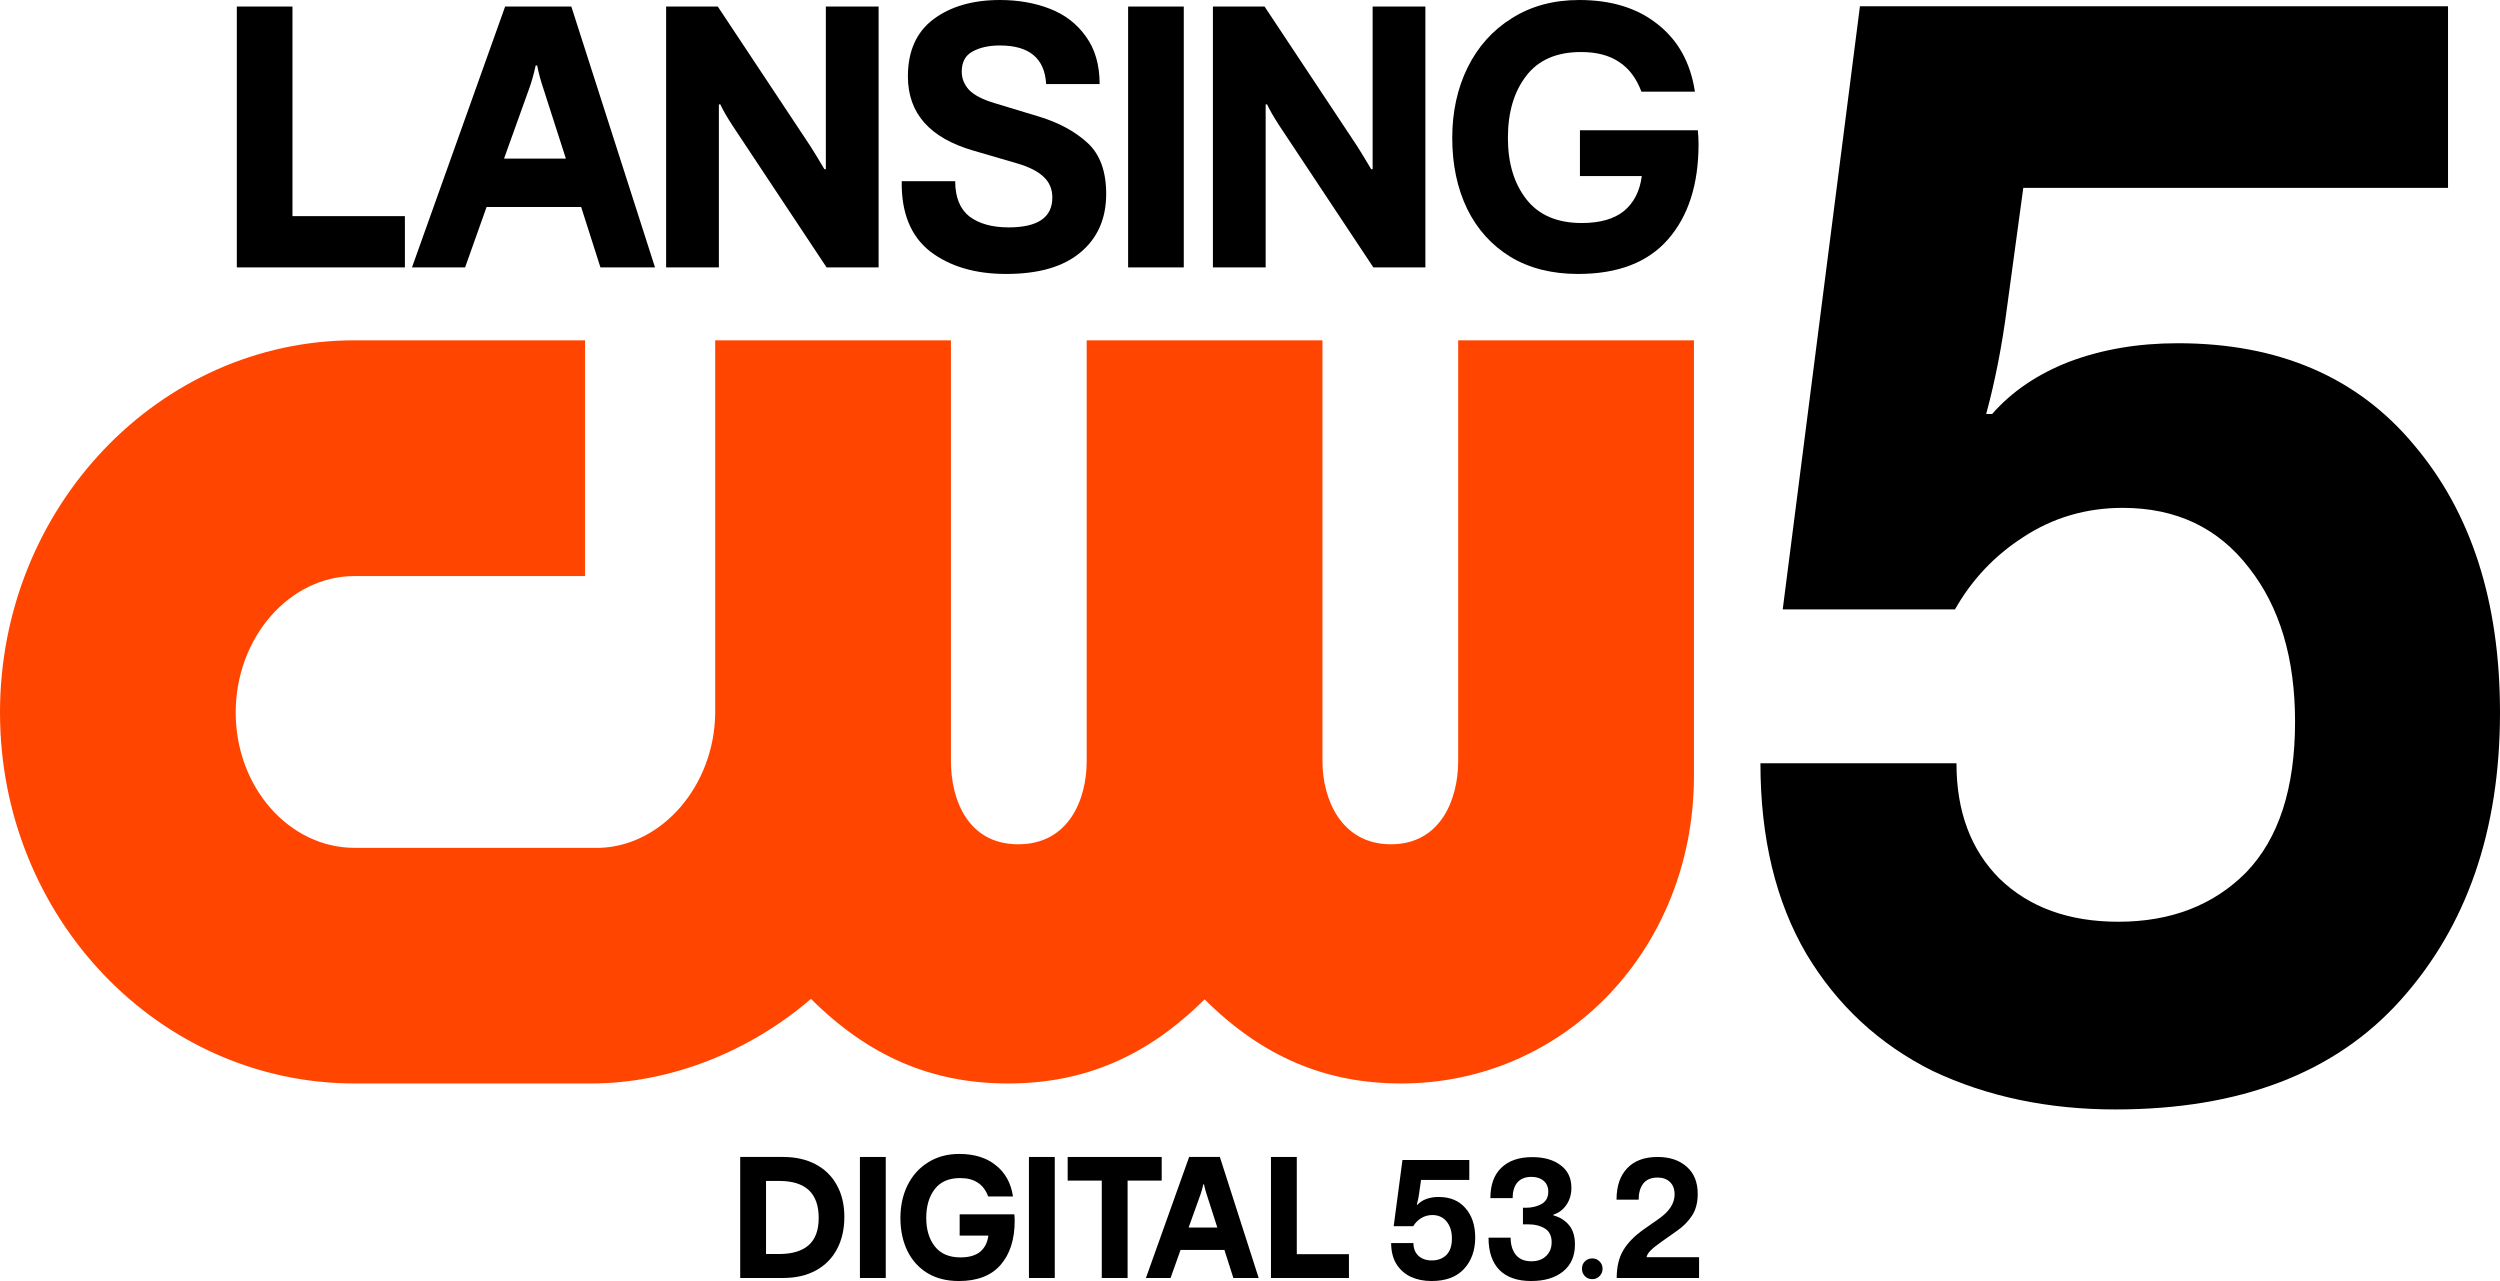
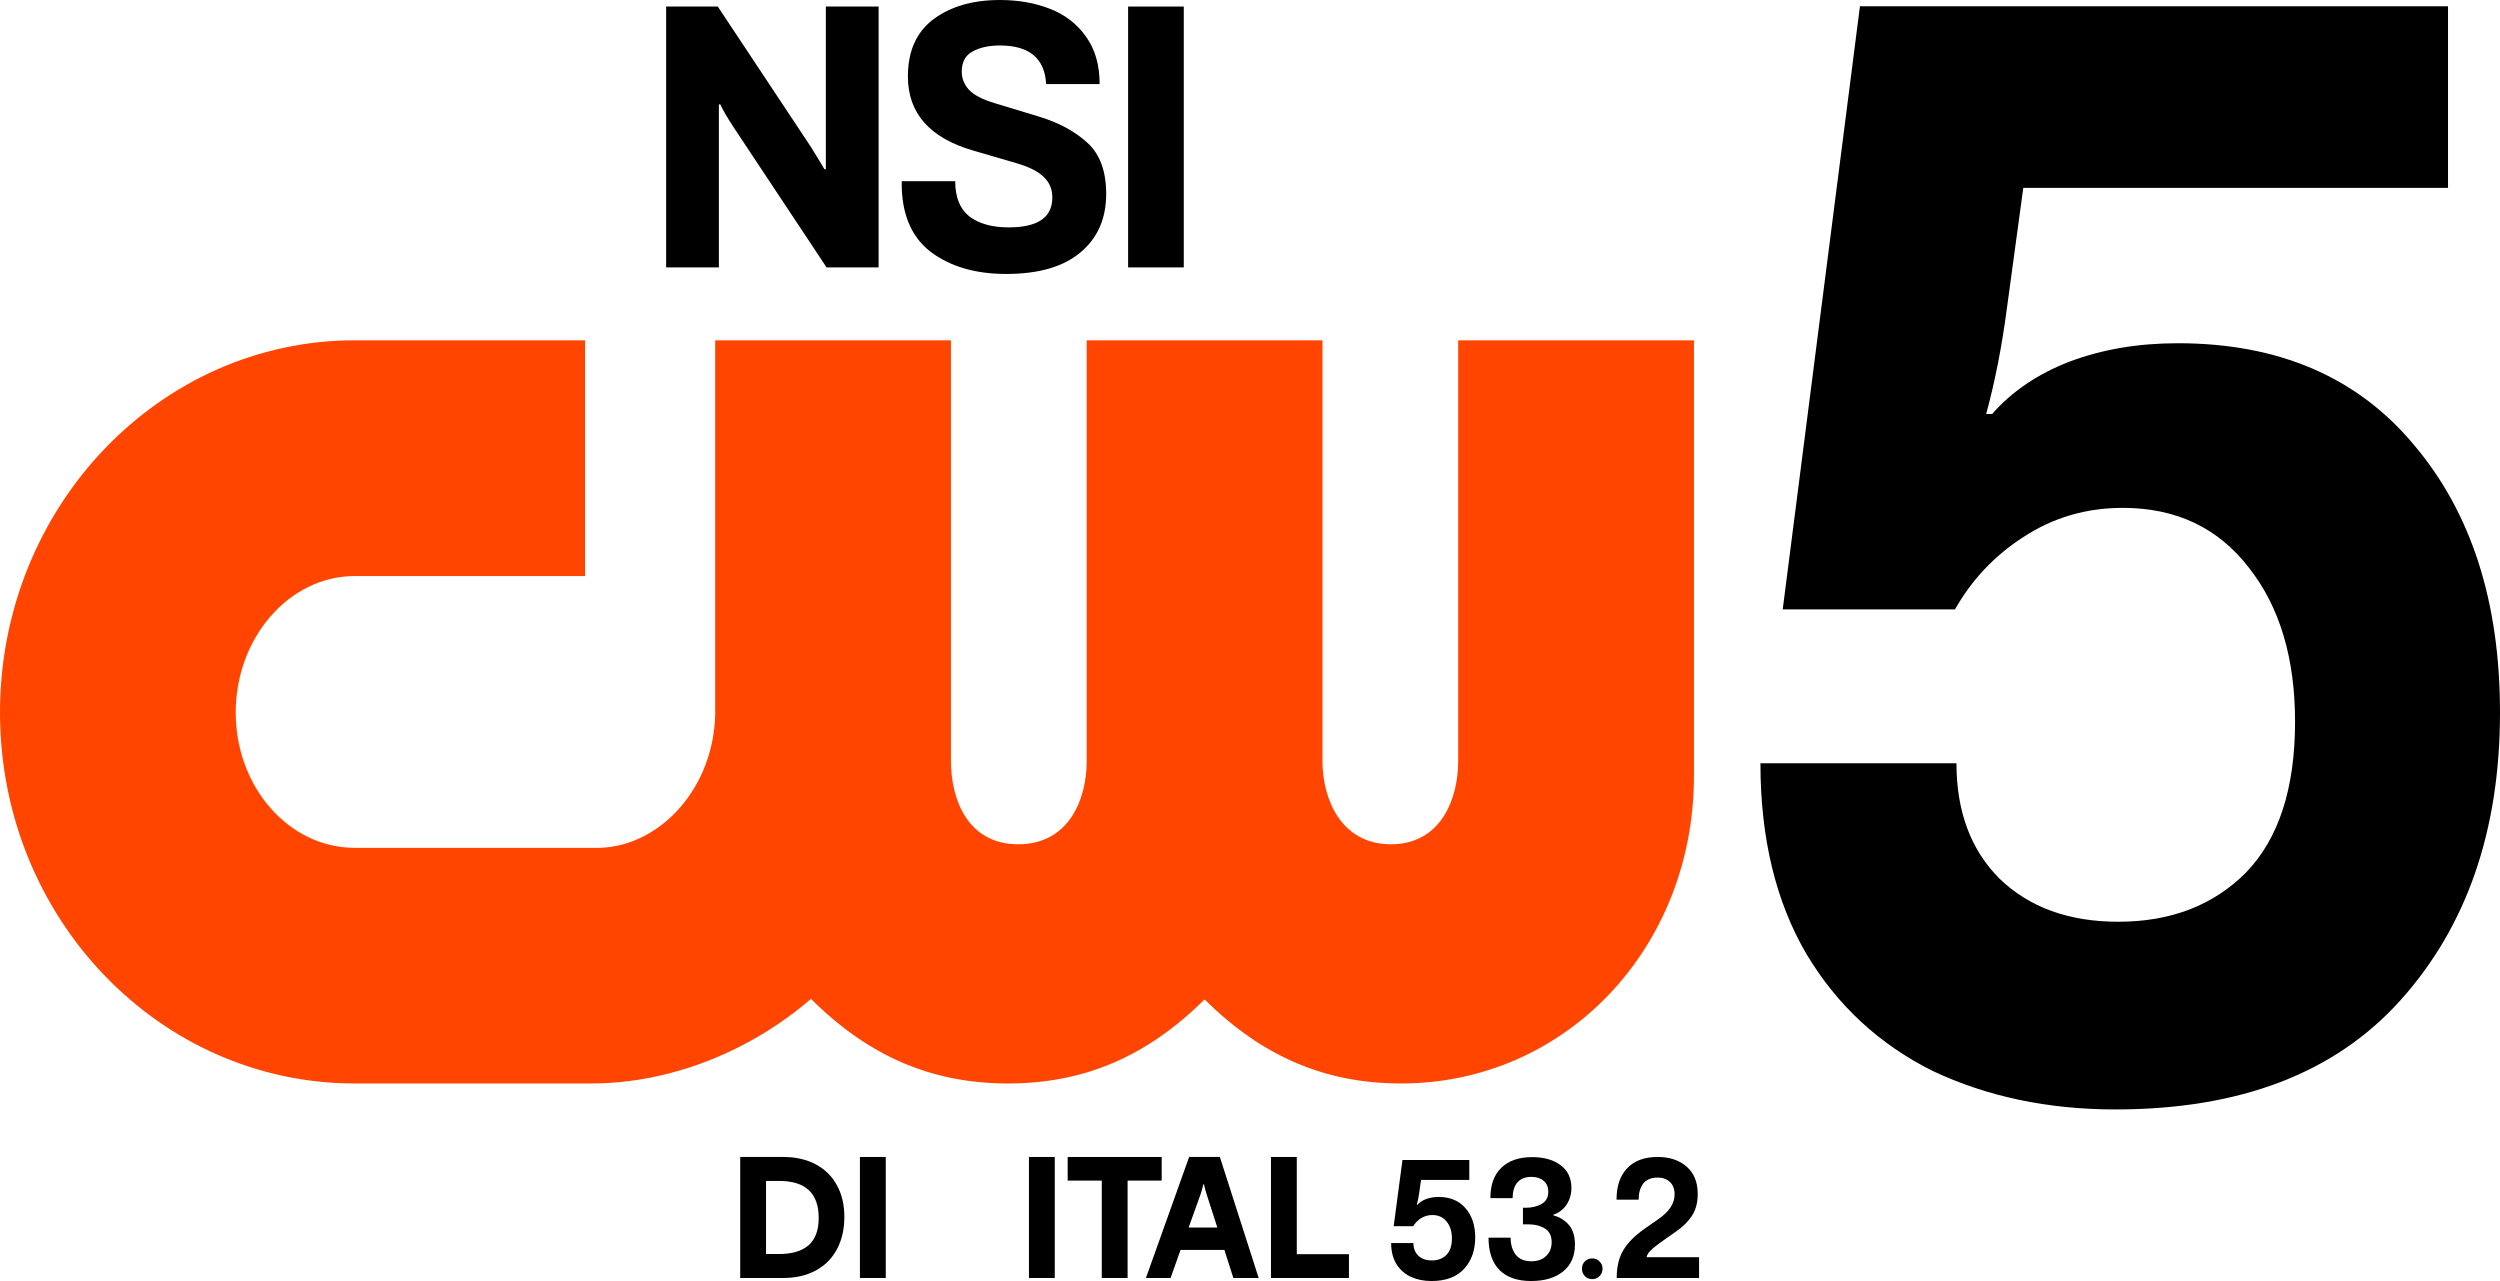
<svg xmlns="http://www.w3.org/2000/svg" id="CW_Logo" viewBox="0 0 1475.835 756.231" version="1.1" xml:space="preserve" width="1475.835" height="756.231">
  <defs id="defs1">
    <style id="style1">.cls-1{fill:#000C0D;}</style>
  </defs>
  <path class="cls-1" d="m 860.82,200.898 v 248.37 c 0,22.67 -10.4,49.14 -39.7,49.14 -29.3,0 -40.43,-26.47 -40.43,-49.14 v -248.37 H 641.51 v 248.37 c 0,22.67 -10.58,49.14 -40.41,49.14 -29.83,0 -39.73,-26.47 -39.73,-49.14 v -248.37 H 422.2 v 220.5 c -0.66,42.45 -31.23,77.89 -68.2,79.12 H 209.37 c -38.73,-0.01 -70.23,-35.84 -70.23,-79.89 0,-44.05 31.51,-80.56 70.23,-80.56 h 136 v -139.17 h -136 c -115.44,0 -209.37,98.57 -209.37,219.72 0,121.15 93.93,218.99 209.37,218.99 H 349 c 46.75,0 93.83,-18.97 129.74,-49.94 34.15,34 71.45,49.94 116.31,49.94 44.86,0 82.02,-15.85 116.05,-49.65 34.02,33.8 71.26,49.65 116.04,49.65 96.93,0 172.86,-79.76 172.86,-181.59 v -257.12 z" id="path1" style="fill:#ff4500;fill-opacity:1" />
  <g id="g2" style="fill:#000000;fill-opacity:1" transform="translate(0,200.898)">
-     <path style="font-weight:bold;font-size:213.485px;line-height:0.9;font-family:'F37 Bolton';-inkscape-font-specification:'F37 Bolton Bold';text-align:end;letter-spacing:-6.254px;text-anchor:end;fill:#000000;fill-opacity:1;fill-rule:evenodd;stroke-width:31.268;paint-order:markers stroke fill" d="m 931.621,-39.173 q -23.196,0 -39.948,-10.094 -16.752,-10.309 -25.558,-28.35 -8.806,-18.256 -8.806,-41.881 0,-22.981 9.021,-41.451 9.235,-18.685 26.202,-29.209 16.967,-10.739 39.733,-10.739 28.565,0 46.391,14.39 18.041,14.175 21.907,39.733 h -31.572 q -4.51,-12.027 -13.316,-17.611 -8.591,-5.799 -22.337,-5.799 -21.692,0 -32.431,14.175 -10.739,13.96 -10.739,36.512 0,22.337 10.953,36.297 10.953,13.96 32.646,13.96 16.108,0 24.914,-7.088 8.806,-7.302 10.524,-20.618 h -36.512 V -124.009 h 69.587 q 0.43,4.295 0.43,8.161 0,35.653 -18.041,56.271 -17.826,20.404 -53.049,20.404 z" id="path7" />
-     <path style="font-weight:bold;font-size:213.485px;line-height:0.9;font-family:'F37 Bolton';-inkscape-font-specification:'F37 Bolton Bold';text-align:end;letter-spacing:-6.254px;text-anchor:end;fill:#000000;fill-opacity:1;fill-rule:evenodd;stroke-width:31.268;paint-order:markers stroke fill" d="M 716.021,-43.039 V -197.032 h 30.498 l 54.553,82.258 q 2.792,4.295 8.376,13.746 h 0.859 v -96.004 h 31.142 v 153.993 h -30.713 l -55.412,-83.547 q -5.155,-7.947 -7.302,-12.672 h -0.859 v 96.219 z" id="path6" />
    <path style="font-weight:bold;font-size:213.485px;line-height:0.9;font-family:'F37 Bolton';-inkscape-font-specification:'F37 Bolton Bold';text-align:end;letter-spacing:-6.254px;text-anchor:end;fill:#000000;fill-opacity:1;fill-rule:evenodd;stroke-width:31.268;paint-order:markers stroke fill" d="M 698.827,-43.039 H 665.967 V -197.032 h 32.86 z" id="path5" />
    <path style="font-weight:bold;font-size:213.485px;line-height:0.9;font-family:'F37 Bolton';-inkscape-font-specification:'F37 Bolton Bold';text-align:end;letter-spacing:-6.254px;text-anchor:end;fill:#000000;fill-opacity:1;fill-rule:evenodd;stroke-width:31.268;paint-order:markers stroke fill" d="m 593.954,-39.173 q -27.491,0 -44.888,-13.316 -17.182,-13.531 -16.752,-41.451 h 31.572 q 0,14.175 8.376,20.833 8.591,6.443 23.196,6.443 25.773,0 25.773,-17.611 0,-7.302 -4.94,-12.027 -4.94,-4.94 -15.893,-8.161 l -25.773,-7.517 q -38.659,-11.168 -38.659,-43.814 0,-22.337 15.034,-33.72 15.249,-11.383 39.304,-11.383 16.108,0 29.424,5.155 13.316,5.155 21.263,16.323 8.161,11.168 8.161,28.135 H 617.579 q -1.289,-22.766 -27.276,-22.766 -9.88,0 -16.323,3.651 -6.228,3.436 -6.228,11.813 0,6.014 4.295,10.739 4.51,4.725 15.464,7.947 l 26.202,7.947 q 17.397,5.369 28.35,15.464 10.953,10.094 10.953,30.068 0,21.907 -15.249,34.579 -15.034,12.672 -43.814,12.672 z" id="path4" />
    <path style="font-weight:bold;font-size:213.485px;line-height:0.9;font-family:'F37 Bolton';-inkscape-font-specification:'F37 Bolton Bold';text-align:end;letter-spacing:-6.254px;text-anchor:end;fill:#000000;fill-opacity:1;fill-rule:evenodd;stroke-width:31.268;paint-order:markers stroke fill" d="M 393.238,-43.039 V -197.032 h 30.498 l 54.553,82.258 q 2.792,4.295 8.376,13.746 h 0.859 v -96.004 h 31.142 v 153.993 h -30.713 l -55.412,-83.547 q -5.155,-7.947 -7.302,-12.672 h -0.859 v 96.219 z" id="path3" />
-     <path style="font-weight:bold;font-size:213.485px;line-height:0.9;font-family:'F37 Bolton';-inkscape-font-specification:'F37 Bolton Bold';text-align:end;letter-spacing:-6.254px;text-anchor:end;fill:#000000;fill-opacity:1;fill-rule:evenodd;stroke-width:31.268;paint-order:markers stroke fill" d="m 386.677,-43.039 h -32.216 l -11.383,-35.653 h -55.841 l -12.672,35.653 H 243.208 L 298.19,-197.032 h 39.089 z m -89.131,-64.217 h 36.512 l -13.531,-42.096 q -2.148,-6.443 -3.436,-12.886 h -0.859 q -1.718,7.732 -3.651,13.101 z" id="path2" />
-     <path style="font-weight:bold;font-size:213.485px;line-height:0.9;font-family:'F37 Bolton';-inkscape-font-specification:'F37 Bolton Bold';text-align:end;letter-spacing:-6.254px;text-anchor:end;fill:#000000;fill-opacity:1;fill-rule:evenodd;stroke-width:31.268;paint-order:markers stroke fill" d="M 239.025,-43.039 H 139.799 V -197.032 h 32.86 v 123.71 h 66.365 z" id="text1" />
  </g>
  <path d="m 1248.774,654.945 q -59.614,0 -107.832,-22.707 -47.341,-23.615 -74.518,-69.029 -27.177,-46.322 -27.177,-112.626 h 115.722 q 0,42.689 25.424,68.121 26.301,25.432 70.135,25.432 46.464,0 75.395,-29.065 28.931,-29.973 28.931,-89.011 0,-56.313 -27.177,-90.827 -27.177,-35.423 -74.518,-35.423 -32.437,0 -58.738,17.257 -25.424,16.349 -40.327,42.689 H 1052.397 L 1097.984,3.713 h 347.167 v 107.176 h -250.732 l -9.643,70.845 q -4.383,33.606 -12.274,62.671 h 3.507 q 17.534,-19.982 45.588,-30.881 28.93,-10.899 63.998,-10.899 89.422,0 139.393,59.946 50.848,59.946 50.848,158.04 0,104.451 -58.738,169.847 -57.861,64.487 -168.323,64.487 z" id="text2" style="font-weight:bold;font-size:892.339px;line-height:0.9;font-family:'F37 Bolton';-inkscape-font-specification:'F37 Bolton Bold';text-align:end;letter-spacing:-26.143px;text-anchor:end;fill:#000000;fill-opacity:1;fill-rule:evenodd;stroke-width:129.914;paint-order:markers stroke fill" aria-label="5" />
  <g id="g22" style="fill:#000000;fill-opacity:1" transform="translate(0,200.898)">
    <path style="font-weight:bold;font-size:170.667px;line-height:0.9;font-family:'F37 Bolton';-inkscape-font-specification:'F37 Bolton Bold';text-align:end;letter-spacing:-5px;text-anchor:end;fill:#000000;fill-opacity:1;fill-rule:evenodd;stroke-width:14.506;paint-order:markers stroke fill" d="m 903.934,555.333 q -12.256,0 -18.732,-6.477 -6.477,-6.576 -6.477,-19.131 h 13.053 q 0,6.277 3.089,10.163 3.089,3.786 9.167,3.786 5.48,0 8.669,-3.089 3.288,-3.089 3.288,-8.17 0,-5.58 -3.986,-8.071 -3.986,-2.491 -10.163,-2.491 h -2.79 v -9.765 h 1.594 q 5.38,0 9.366,-2.192 3.986,-2.292 3.986,-7.274 0,-4.185 -2.79,-6.477 -2.69,-2.292 -7.174,-2.292 -5.38,0 -8.27,3.288 -2.79,3.288 -2.79,9.266 h -13.152 q 0,-11.757 6.477,-17.935 6.477,-6.277 18.234,-6.277 10.462,0 16.739,4.783 6.377,4.683 6.377,13.352 0,5.679 -2.89,9.964 -2.89,4.284 -7.772,5.879 v 0.399 q 5.779,1.594 9.266,5.779 3.487,4.185 3.487,11.458 0,10.263 -7.074,15.942 -6.975,5.58 -18.732,5.58 z" id="path18" />
    <path style="font-weight:bold;font-size:170.667px;line-height:0.9;font-family:'F37 Bolton';-inkscape-font-specification:'F37 Bolton Bold';text-align:end;letter-spacing:-5px;text-anchor:end;fill:#000000;fill-opacity:1;fill-rule:evenodd;stroke-width:14.506;paint-order:markers stroke fill" d="m 845.059,555.333 q -6.775,0 -12.256,-2.491 -5.38,-2.591 -8.469,-7.573 -3.089,-5.082 -3.089,-12.355 h 13.152 q 0,4.683 2.89,7.473 2.989,2.79 7.971,2.79 5.281,0 8.569,-3.188 3.288,-3.288 3.288,-9.765 0,-6.178 -3.089,-9.964 -3.089,-3.886 -8.469,-3.886 -3.687,0 -6.676,1.893 -2.89,1.794 -4.583,4.683 H 822.74 l 5.181,-39.058 h 39.457 V 495.649 H 838.882 l -1.096,7.772 q -0.498,3.687 -1.395,6.875 h 0.399 q 1.993,-2.192 5.181,-3.388 3.288,-1.196 7.274,-1.196 10.163,0 15.843,6.576 5.779,6.576 5.779,17.337 0,11.458 -6.676,18.632 -6.576,7.074 -19.131,7.074 z" id="path17" />
    <path style="font-weight:bold;font-size:170.667px;line-height:0.9;font-family:'F37 Bolton';-inkscape-font-specification:'F37 Bolton Bold';text-align:end;letter-spacing:-5px;text-anchor:end;fill:#000000;fill-opacity:1;fill-rule:evenodd;stroke-width:14.506;paint-order:markers stroke fill" d="m 796.323,553.539 h -46.033 v -71.441 h 15.245 v 57.392 h 30.788 z" id="path16" />
    <path style="font-weight:bold;font-size:170.667px;line-height:0.9;font-family:'F37 Bolton';-inkscape-font-specification:'F37 Bolton Bold';text-align:end;letter-spacing:-5px;text-anchor:end;fill:#000000;fill-opacity:1;fill-rule:evenodd;stroke-width:14.506;paint-order:markers stroke fill" d="m 743.038,553.539 h -14.946 l -5.281,-16.54 h -25.906 l -5.879,16.54 H 676.48 l 25.508,-71.441 h 18.134 z m -41.35,-29.792 h 16.939 l -6.277,-19.529 q -0.996,-2.989 -1.594,-5.978 h -0.399 q -0.797,3.587 -1.694,6.078 z" id="path15" />
    <path style="font-weight:bold;font-size:170.667px;line-height:0.9;font-family:'F37 Bolton';-inkscape-font-specification:'F37 Bolton Bold';text-align:end;letter-spacing:-5px;text-anchor:end;fill:#000000;fill-opacity:1;fill-rule:evenodd;stroke-width:14.506;paint-order:markers stroke fill" d="M 665.656,553.539 H 650.411 V 496.048 H 630.284 v -13.949 h 55.499 v 13.949 H 665.656 Z" id="path14" />
    <path style="font-weight:bold;font-size:170.667px;line-height:0.9;font-family:'F37 Bolton';-inkscape-font-specification:'F37 Bolton Bold';text-align:end;letter-spacing:-5px;text-anchor:end;fill:#000000;fill-opacity:1;fill-rule:evenodd;stroke-width:14.506;paint-order:markers stroke fill" d="M 622.664,553.539 H 607.419 v -71.441 h 15.245 z" id="path13" />
-     <path style="font-weight:bold;font-size:170.667px;line-height:0.9;font-family:'F37 Bolton';-inkscape-font-specification:'F37 Bolton Bold';text-align:end;letter-spacing:-5px;text-anchor:end;fill:#000000;fill-opacity:1;fill-rule:evenodd;stroke-width:14.506;paint-order:markers stroke fill" d="m 566.022,555.333 q -10.761,0 -18.533,-4.683 -7.772,-4.783 -11.857,-13.152 -4.085,-8.469 -4.085,-19.43 0,-10.661 4.185,-19.23 4.284,-8.669 12.156,-13.551 7.871,-4.982 18.433,-4.982 13.252,0 21.522,6.676 8.37,6.576 10.163,18.433 h -14.647 q -2.092,-5.58 -6.178,-8.17 -3.986,-2.69 -10.362,-2.69 -10.064,0 -15.045,6.576 -4.982,6.477 -4.982,16.939 0,10.362 5.082,16.839 5.082,6.477 15.145,6.477 7.473,0 11.558,-3.288 4.085,-3.388 4.882,-9.565 h -16.939 v -12.555 h 32.283 q 0.199,1.993 0.199,3.786 0,16.54 -8.37,26.105 -8.27,9.466 -24.611,9.466 z" id="path12" />
    <path style="font-weight:bold;font-size:170.667px;line-height:0.9;font-family:'F37 Bolton';-inkscape-font-specification:'F37 Bolton Bold';text-align:end;letter-spacing:-5px;text-anchor:end;fill:#000000;fill-opacity:1;fill-rule:evenodd;stroke-width:14.506;paint-order:markers stroke fill" d="M 522.885,553.539 H 507.64 V 482.098 H 522.885 Z" id="path11" />
    <path style="font-weight:bold;font-size:170.667px;line-height:0.9;font-family:'F37 Bolton';-inkscape-font-specification:'F37 Bolton Bold';text-align:end;letter-spacing:-5px;text-anchor:end;fill:#000000;fill-opacity:1;fill-rule:evenodd;stroke-width:14.506;paint-order:markers stroke fill" d="m 436.972,553.539 v -71.441 h 25.408 q 10.861,0 19.031,4.284 8.17,4.284 12.555,12.256 4.484,7.971 4.484,18.832 0,10.761 -4.284,18.931 -4.284,8.17 -12.455,12.654 -8.17,4.484 -19.43,4.484 z m 22.917,-14.149 q 11.558,0 17.437,-5.181 5.978,-5.181 5.978,-16.142 0,-21.821 -23.316,-21.821 h -7.772 v 43.144 z" id="path8" />
    <path style="font-weight:normal;font-size:170.667px;line-height:0.9;font-family:'F37 Bolton';-inkscape-font-specification:'F37 Bolton';text-align:end;letter-spacing:-5px;text-anchor:end;fill:#000000;fill-opacity:1;fill-rule:evenodd;stroke-width:14.506;paint-order:markers stroke fill" d="m 939.967,554.237 q -2.591,0 -4.384,-1.793 -1.694,-1.794 -1.694,-4.384 0,-2.591 1.694,-4.284 1.794,-1.794 4.384,-1.794 2.591,0 4.284,1.794 1.794,1.694 1.794,4.284 0,2.591 -1.794,4.384 -1.694,1.793 -4.284,1.793 z" id="path9" />
    <path style="font-weight:bold;font-size:170.667px;line-height:0.9;font-family:'F37 Bolton';-inkscape-font-specification:'F37 Bolton Bold';text-align:end;letter-spacing:-5px;text-anchor:end;fill:#000000;fill-opacity:1;fill-rule:evenodd;stroke-width:14.506;paint-order:markers stroke fill" d="m 954.392,553.539 q 0,-9.964 3.986,-16.54 3.986,-6.576 12.256,-12.355 l 8.669,-6.078 q 9.266,-6.477 9.266,-14.348 0,-4.783 -2.79,-7.373 -2.69,-2.591 -7.274,-2.591 -5.679,0 -8.469,3.587 -2.69,3.587 -2.69,9.466 h -13.053 q 0,-11.957 6.277,-18.533 6.277,-6.676 17.935,-6.676 10.761,0 17.238,5.779 6.477,5.679 6.477,16.042 0,7.672 -3.388,12.853 -3.388,5.181 -9.067,9.067 l -9.167,6.477 q -3.986,2.79 -6.178,4.982 -2.092,2.092 -2.391,3.986 h 30.988 v 12.256 z" id="path10" />
  </g>
</svg>